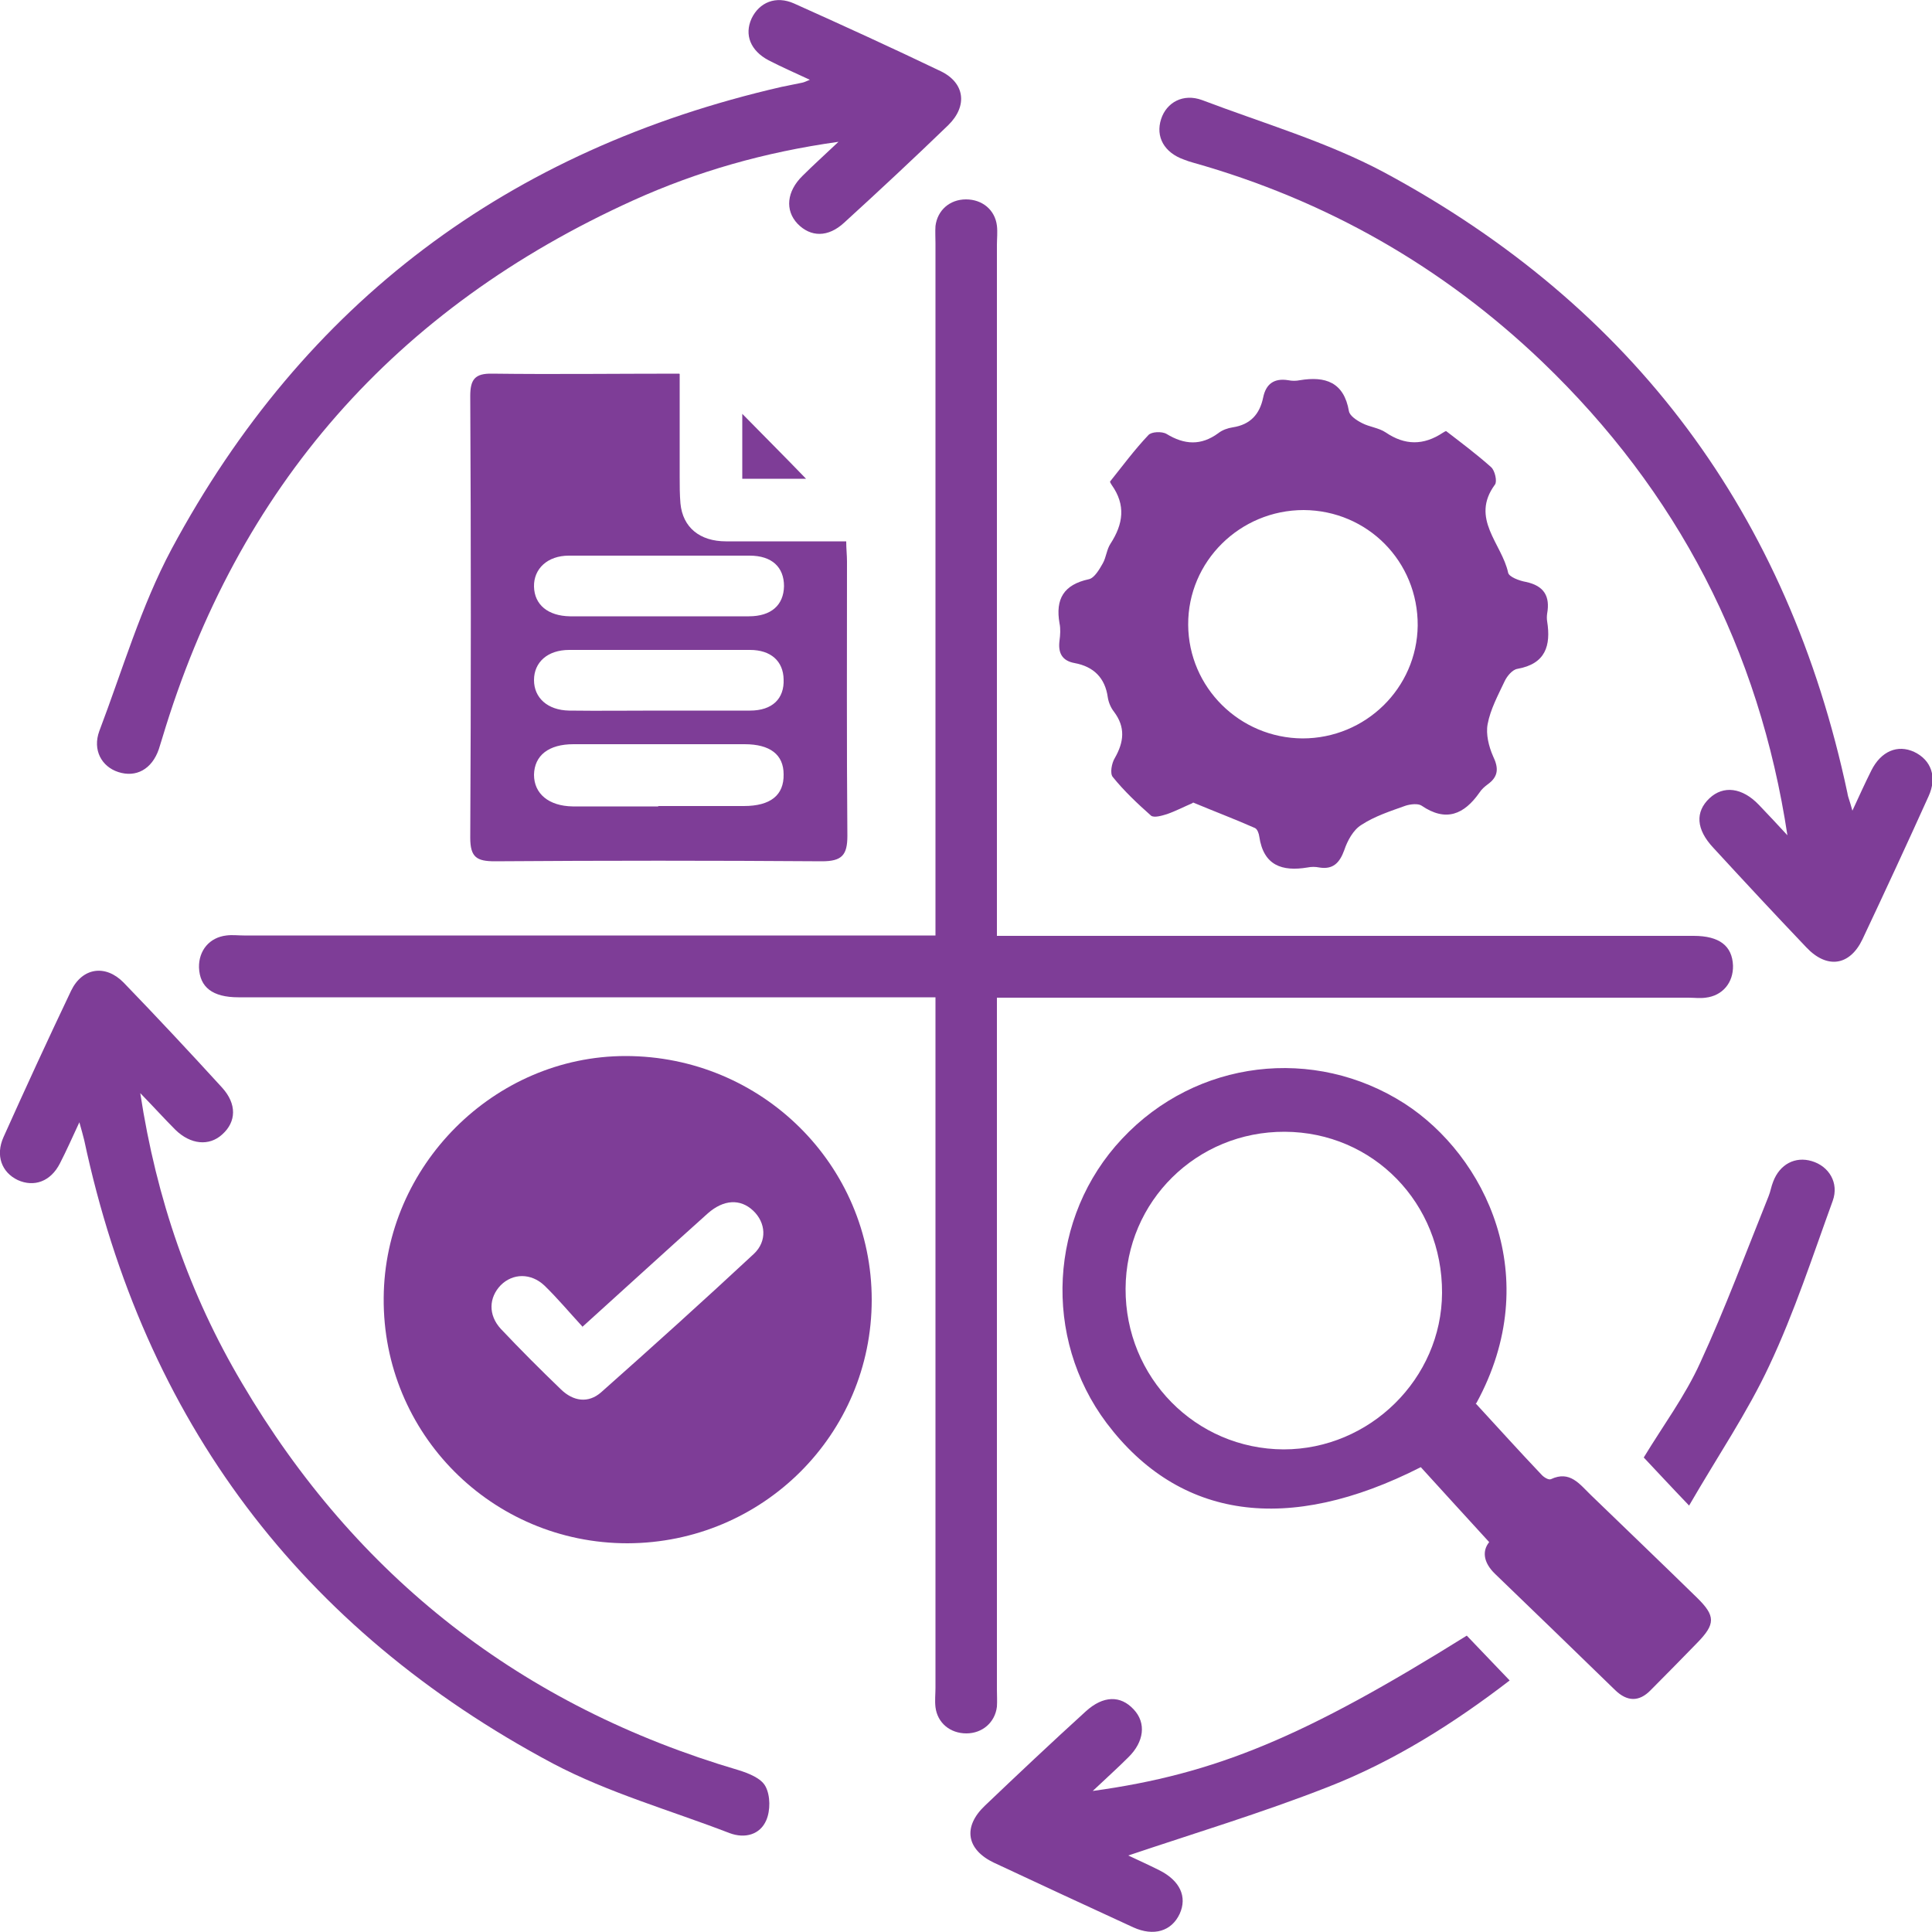
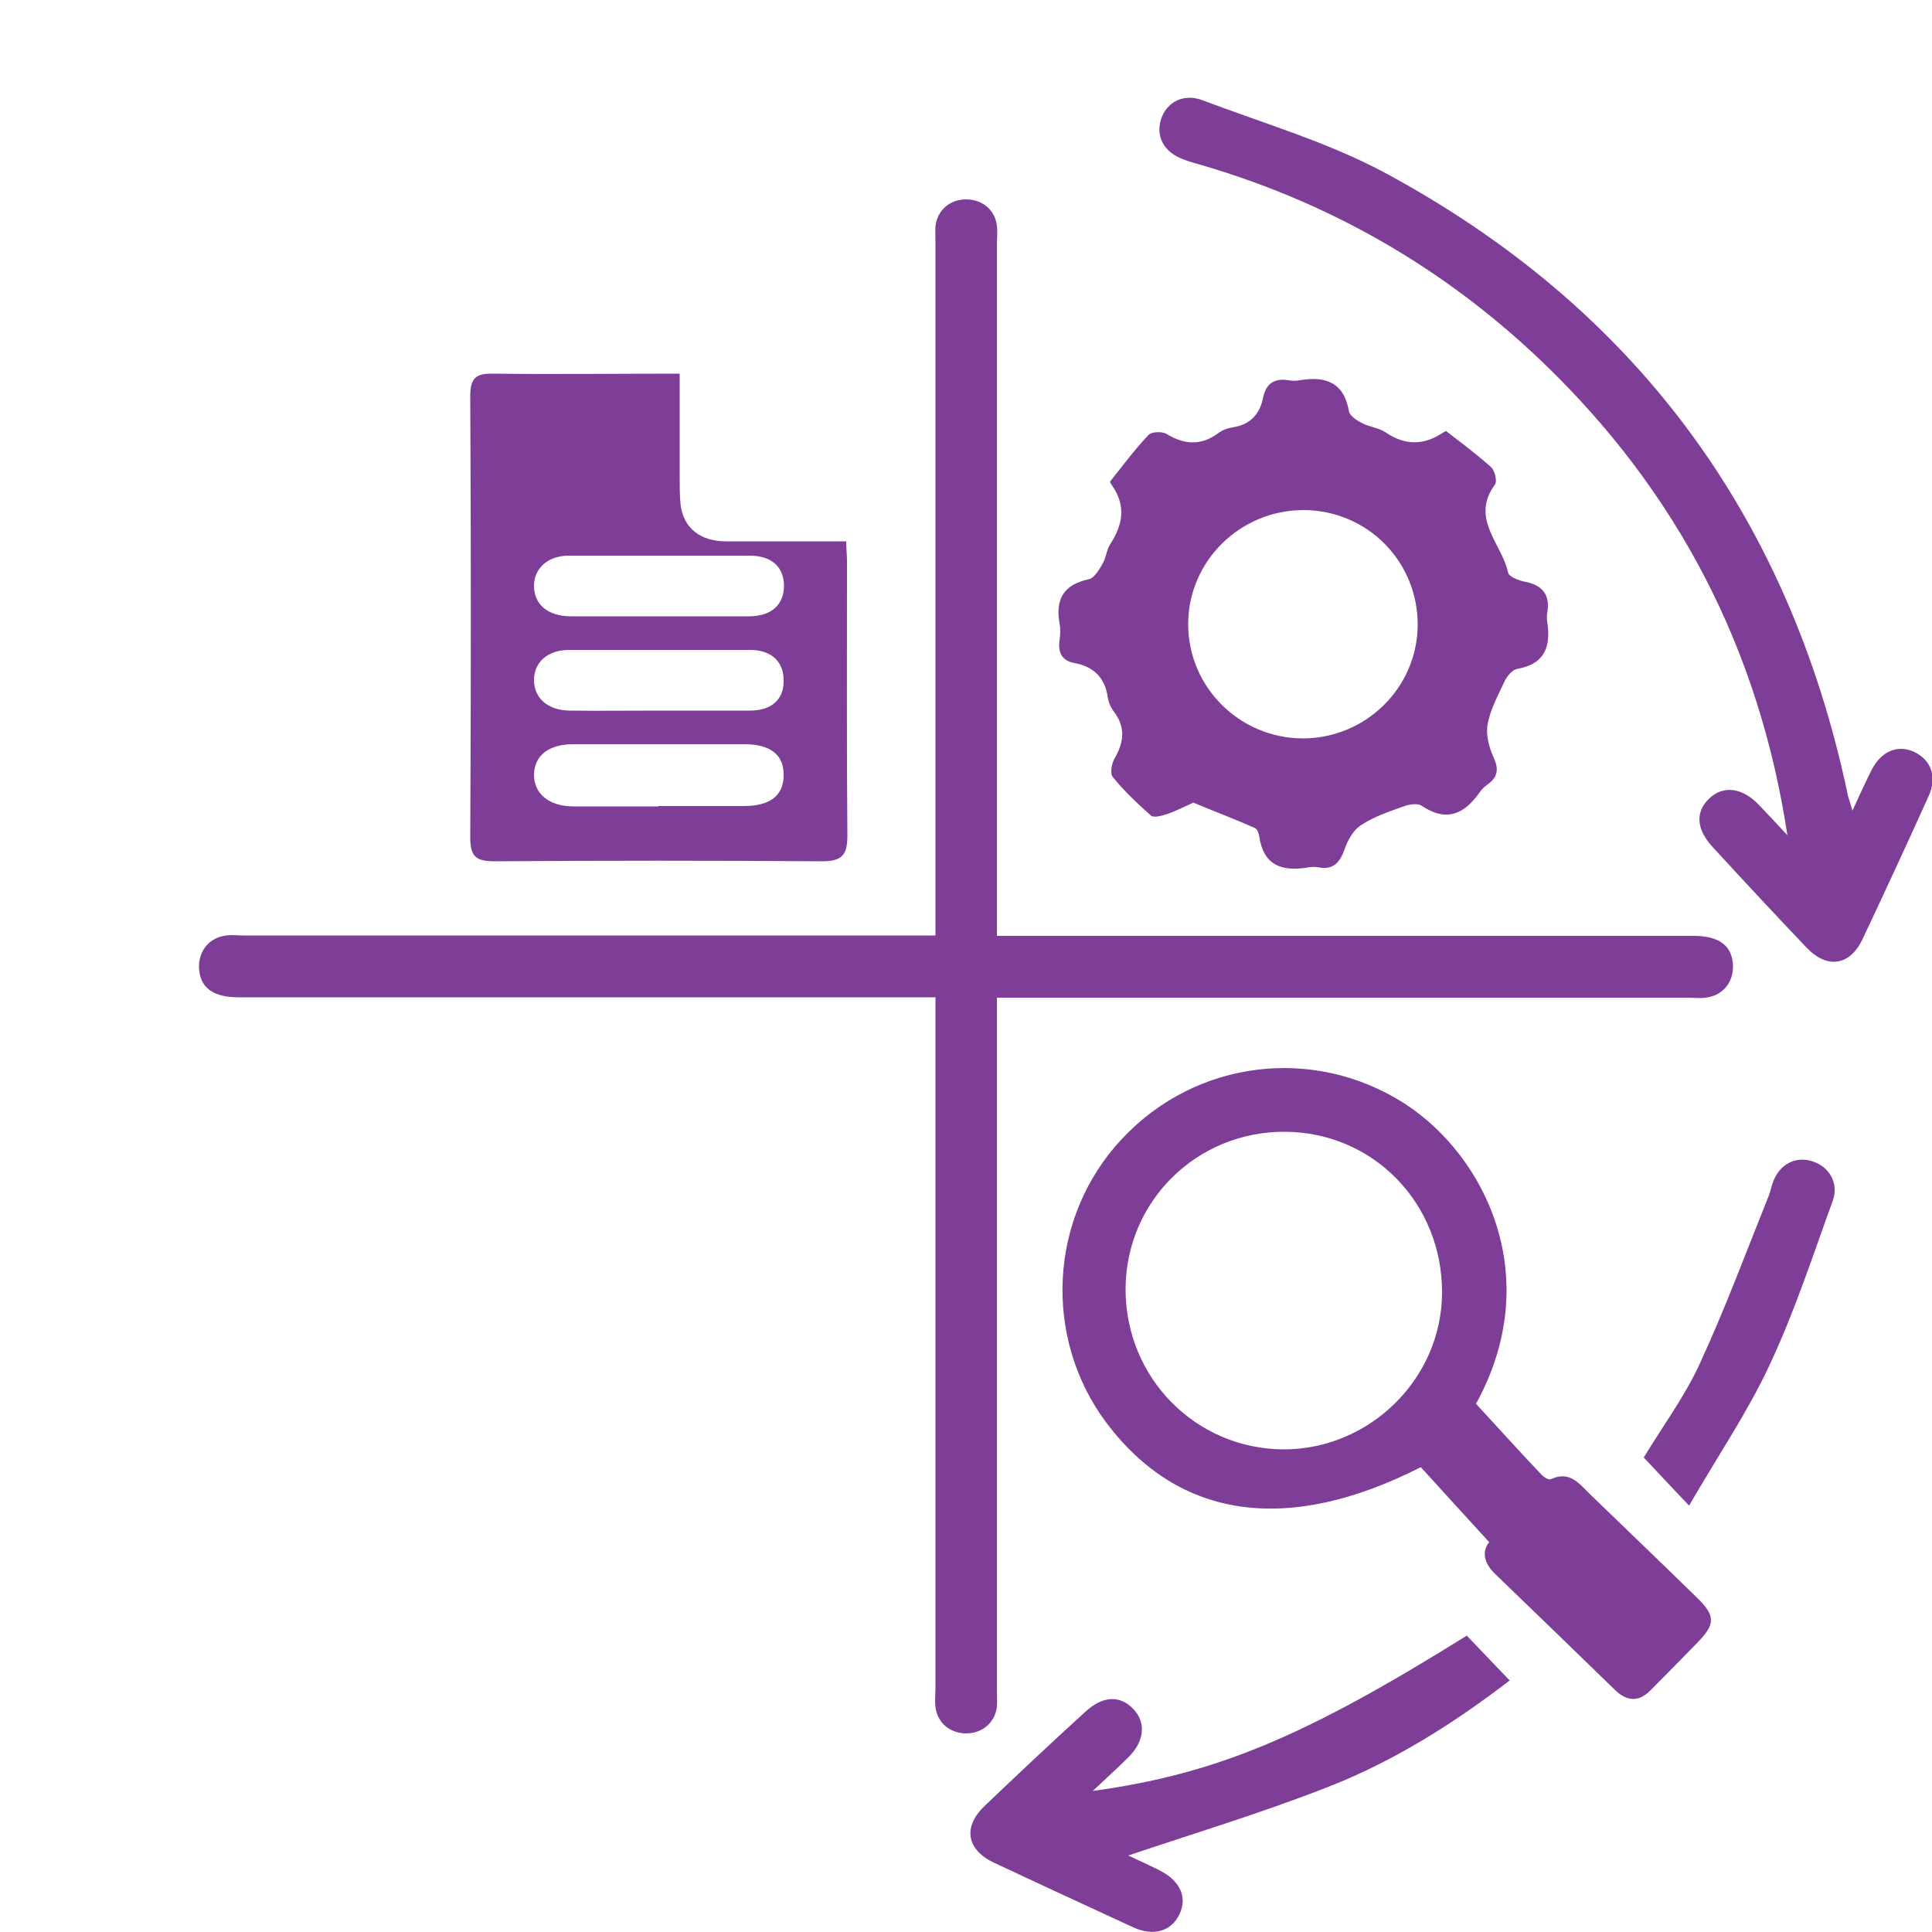
<svg xmlns="http://www.w3.org/2000/svg" id="Layer_1" data-name="Layer 1" viewBox="0 0 50 50">
  <defs>
    <style>
      .cls-1 {
        fill: #7e3d97;
      }
    </style>
  </defs>
  <path class="cls-1" d="M25.8,25.81c0,.27,0,.47,0,.67,0,5.75,0,11.49,0,17.24,0,.15,.01,.3,0,.45-.05,.41-.38,.69-.79,.69-.42,0-.75-.27-.8-.68-.02-.17,0-.34,0-.5,0-5.73,0-11.46,0-17.19v-.68h-.6c-5.81,0-11.63,0-17.44,0-.67,0-1-.26-1.02-.77-.01-.44,.27-.78,.71-.83,.15-.02,.3,0,.45,0,5.75,0,11.49,0,17.24,0h.66v-.62c0-5.76,0-11.53,0-17.29,0-.15-.01-.3,0-.45,.05-.41,.37-.69,.79-.69,.42,0,.75,.27,.8,.68,.02,.17,0,.34,0,.5,0,5.73,0,11.46,0,17.19,0,.2,0,.4,0,.69h.59c5.81,0,11.63,0,17.44,0,.67,0,1,.26,1.02,.77,.01,.44-.27,.78-.71,.83-.15,.02-.3,0-.45,0-5.75,0-11.49,0-17.24,0-.2,0-.4,0-.66,0Z" />
-   <path class="cls-1" d="M16.24,39.94c-3.51,0-6.34-2.84-6.31-6.35,.02-3.42,2.86-6.26,6.26-6.26,3.52,0,6.37,2.82,6.37,6.31,0,3.48-2.82,6.29-6.32,6.3Zm-1.16-5.6c-.35-.38-.65-.74-.99-1.07-.35-.33-.82-.32-1.13-.01-.31,.32-.33,.77,0,1.13,.51,.54,1.03,1.06,1.56,1.57,.31,.3,.7,.37,1.04,.07,1.33-1.18,2.65-2.37,3.95-3.58,.35-.33,.31-.81-.02-1.12-.33-.31-.76-.29-1.17,.07-1.06,.95-2.11,1.91-3.26,2.95Z" />
  <path class="cls-1" d="M30.85,20.79c-.19,.08-.42,.2-.65,.28-.13,.04-.33,.1-.41,.04-.35-.31-.7-.64-.99-1-.08-.09-.03-.36,.05-.49,.24-.42,.28-.8-.02-1.2-.08-.1-.14-.24-.16-.37-.07-.51-.37-.8-.86-.89-.33-.06-.43-.27-.39-.58,.02-.15,.03-.31,0-.45-.11-.63,.11-1,.76-1.14,.14-.03,.27-.25,.36-.41,.09-.16,.1-.36,.2-.51,.33-.51,.4-1,.03-1.52-.02-.03-.05-.08-.04-.09,.32-.4,.63-.82,.99-1.2,.08-.09,.35-.1,.47-.03,.46,.28,.89,.31,1.34-.02,.1-.08,.24-.13,.37-.15,.46-.07,.7-.34,.79-.77,.07-.35,.28-.51,.65-.45,.1,.02,.2,.02,.3,0,.66-.11,1.14,.05,1.27,.8,.02,.12,.2,.24,.34,.31,.19,.1,.43,.12,.61,.24,.5,.34,.98,.34,1.48,.01,.03-.02,.08-.05,.09-.04,.39,.3,.79,.6,1.16,.93,.1,.09,.16,.37,.1,.45-.65,.88,.18,1.53,.34,2.28,.02,.11,.29,.21,.46,.24,.47,.1,.63,.37,.55,.82-.01,.07-.01,.14,0,.2,.1,.63-.04,1.1-.77,1.23-.13,.02-.27,.19-.33,.32-.17,.36-.37,.73-.44,1.11-.05,.26,.03,.58,.14,.83,.15,.31,.14,.53-.14,.73-.08,.06-.16,.13-.21,.21-.4,.57-.87,.77-1.5,.34-.09-.06-.28-.04-.41,0-.39,.14-.8,.27-1.15,.5-.21,.13-.36,.41-.44,.65-.12,.33-.29,.51-.65,.45-.1-.02-.2-.02-.3,0-.66,.11-1.14-.05-1.25-.8-.01-.08-.05-.19-.11-.22-.52-.23-1.05-.43-1.6-.66Zm2.89-7.59c-1.65,0-3,1.33-2.99,2.97,.01,1.62,1.33,2.93,2.96,2.94,1.63,0,2.96-1.3,2.98-2.92,.01-1.66-1.3-2.98-2.95-2.99Z" />
  <path class="cls-1" d="M17.59,9.68c0,.91,0,1.78,0,2.65,0,.23,0,.47,.02,.7,.06,.62,.5,.98,1.18,.98,1.02,0,2.05,0,3.11,0,0,.19,.02,.36,.02,.52,0,2.37-.01,4.73,.01,7.1,0,.5-.14,.66-.66,.66-2.82-.02-5.64-.02-8.46,0-.47,0-.64-.1-.64-.61,.02-3.81,.02-7.62,0-11.43,0-.43,.12-.59,.57-.58,1.59,.02,3.18,0,4.84,0Zm-.56,11.18c.74,0,1.48,0,2.22,0,.69,0,1.04-.28,1.03-.82,0-.51-.35-.78-1.01-.78-1.48,0-2.96,0-4.43,0-.64,0-1.01,.29-1.02,.79,0,.49,.38,.81,1,.82,.74,0,1.48,0,2.22,0Zm.03-4.91c.77,0,1.54,0,2.32,0,.58,0,.9-.29,.91-.78,0-.49-.31-.79-.89-.79-1.56,0-3.12,0-4.68,0-.55,0-.91,.34-.9,.8,.01,.47,.36,.76,.93,.77,.77,0,1.54,0,2.32,0Zm-.02,2.44c.79,0,1.58,0,2.37,0,.58,0,.89-.31,.87-.81-.01-.47-.33-.76-.87-.76-1.56,0-3.12,0-4.68,0-.56,0-.91,.32-.91,.78,0,.46,.35,.78,.91,.79,.77,.01,1.54,0,2.32,0Z" />
  <path class="cls-1" d="M38.19,36.32c.58,.63,1.13,1.24,1.7,1.84,.06,.07,.19,.15,.25,.12,.49-.23,.74,.13,1.03,.41,.92,.89,1.84,1.77,2.75,2.66,.48,.47,.48,.68,0,1.17-.4,.41-.8,.82-1.2,1.22-.3,.31-.61,.3-.92,0-1.04-1.01-2.07-2.01-3.11-3.01-.31-.3-.33-.6-.15-.82-.61-.67-1.2-1.31-1.77-1.94-3.44,1.75-6.25,1.35-8.13-1.14-1.66-2.21-1.5-5.34,.4-7.36,1.92-2.05,4.97-2.41,7.31-.91,2.09,1.35,3.64,4.49,1.86,7.75Zm-4.94-7.03c-2.28-.01-4.11,1.8-4.12,4.06-.01,2.3,1.81,4.15,4.09,4.16,2.23,0,4.09-1.83,4.1-4.05,.01-2.32-1.78-4.16-4.07-4.17Z" />
-   <path class="cls-1" d="M20.97,2.07c-.41-.19-.75-.34-1.08-.51-.47-.25-.63-.66-.44-1.08,.2-.42,.63-.6,1.1-.39,1.27,.57,2.54,1.15,3.79,1.75,.63,.3,.71,.9,.2,1.4-.88,.85-1.78,1.69-2.69,2.52-.42,.39-.87,.38-1.21,.03-.33-.35-.28-.84,.13-1.24,.27-.27,.56-.53,.93-.88-1.93,.27-3.66,.77-5.3,1.51-6.17,2.79-10.25,7.42-12.2,13.92-.03,.1-.06,.19-.09,.29-.18,.52-.59,.74-1.05,.59-.43-.14-.67-.57-.49-1.06,.6-1.58,1.08-3.23,1.87-4.71C7.87,7.82,13.17,3.87,20.22,2.25c.18-.04,.36-.07,.54-.11,.05-.01,.09-.03,.21-.08Z" />
  <path class="cls-1" d="M46.26,21.63c-.73-4.83-2.85-8.91-6.34-12.26-2.58-2.47-5.6-4.19-9.04-5.16-.08-.02-.16-.05-.24-.08-.51-.18-.74-.59-.59-1.05,.14-.43,.57-.67,1.06-.49,1.58,.6,3.23,1.08,4.71,1.87,6.47,3.48,10.46,8.86,11.99,16.06,.01,.07,.03,.13,.05,.19,.02,.06,.04,.13,.08,.27,.18-.39,.33-.72,.49-1.04,.25-.5,.68-.68,1.11-.48,.44,.21,.6,.65,.37,1.15-.56,1.24-1.13,2.47-1.71,3.7-.33,.69-.92,.77-1.45,.21-.81-.85-1.61-1.71-2.41-2.58-.45-.48-.47-.93-.1-1.28,.36-.34,.85-.28,1.28,.17,.25,.26,.5,.53,.75,.8Z" />
-   <path class="cls-1" d="M2.07,29.01c-.2,.43-.35,.77-.52,1.1-.24,.47-.67,.62-1.09,.43-.42-.2-.58-.64-.37-1.11,.57-1.27,1.15-2.53,1.75-3.79,.29-.6,.89-.69,1.36-.21,.86,.89,1.71,1.8,2.55,2.72,.38,.42,.37,.88,0,1.21-.34,.31-.82,.26-1.21-.12-.28-.28-.55-.58-.91-.95,.42,2.75,1.28,5.22,2.63,7.5,2.96,5.03,7.25,8.37,12.85,10.02,.26,.08,.59,.21,.7,.42,.13,.24,.13,.63,.02,.88-.16,.37-.55,.48-.95,.33-1.53-.59-3.13-1.04-4.57-1.8-6.53-3.48-10.58-8.87-12.13-16.13-.03-.13-.07-.26-.13-.48Z" />
  <path class="cls-1" d="M28.28,46.35c3.19-.44,5.48-1.4,9.68-4.02,.36,.38,.73,.76,1.11,1.16-1.43,1.1-2.99,2.09-4.71,2.76-1.71,.67-3.47,1.2-5.16,1.77,.19,.09,.5,.23,.8,.38,.54,.27,.73,.69,.53,1.13-.21,.45-.67,.59-1.2,.35-1.2-.55-2.4-1.11-3.6-1.67-.72-.34-.82-.93-.24-1.48,.86-.82,1.73-1.64,2.61-2.44,.45-.41,.9-.42,1.24-.05,.33,.35,.27,.84-.14,1.24-.27,.27-.56,.53-.92,.87Z" />
  <path class="cls-1" d="M43.71,38.96c-.47-.49-.82-.87-1.17-1.24,.49-.81,1.07-1.59,1.46-2.45,.65-1.41,1.19-2.87,1.77-4.31,.05-.12,.07-.26,.12-.38,.17-.45,.57-.66,1-.53,.44,.13,.71,.56,.54,1.03-.52,1.43-.99,2.88-1.64,4.26-.57,1.22-1.34,2.35-2.08,3.63Z" />
-   <path class="cls-1" d="M20.86,12.39h-1.65v-1.68c.52,.53,1.12,1.13,1.65,1.68Z" />
</svg>